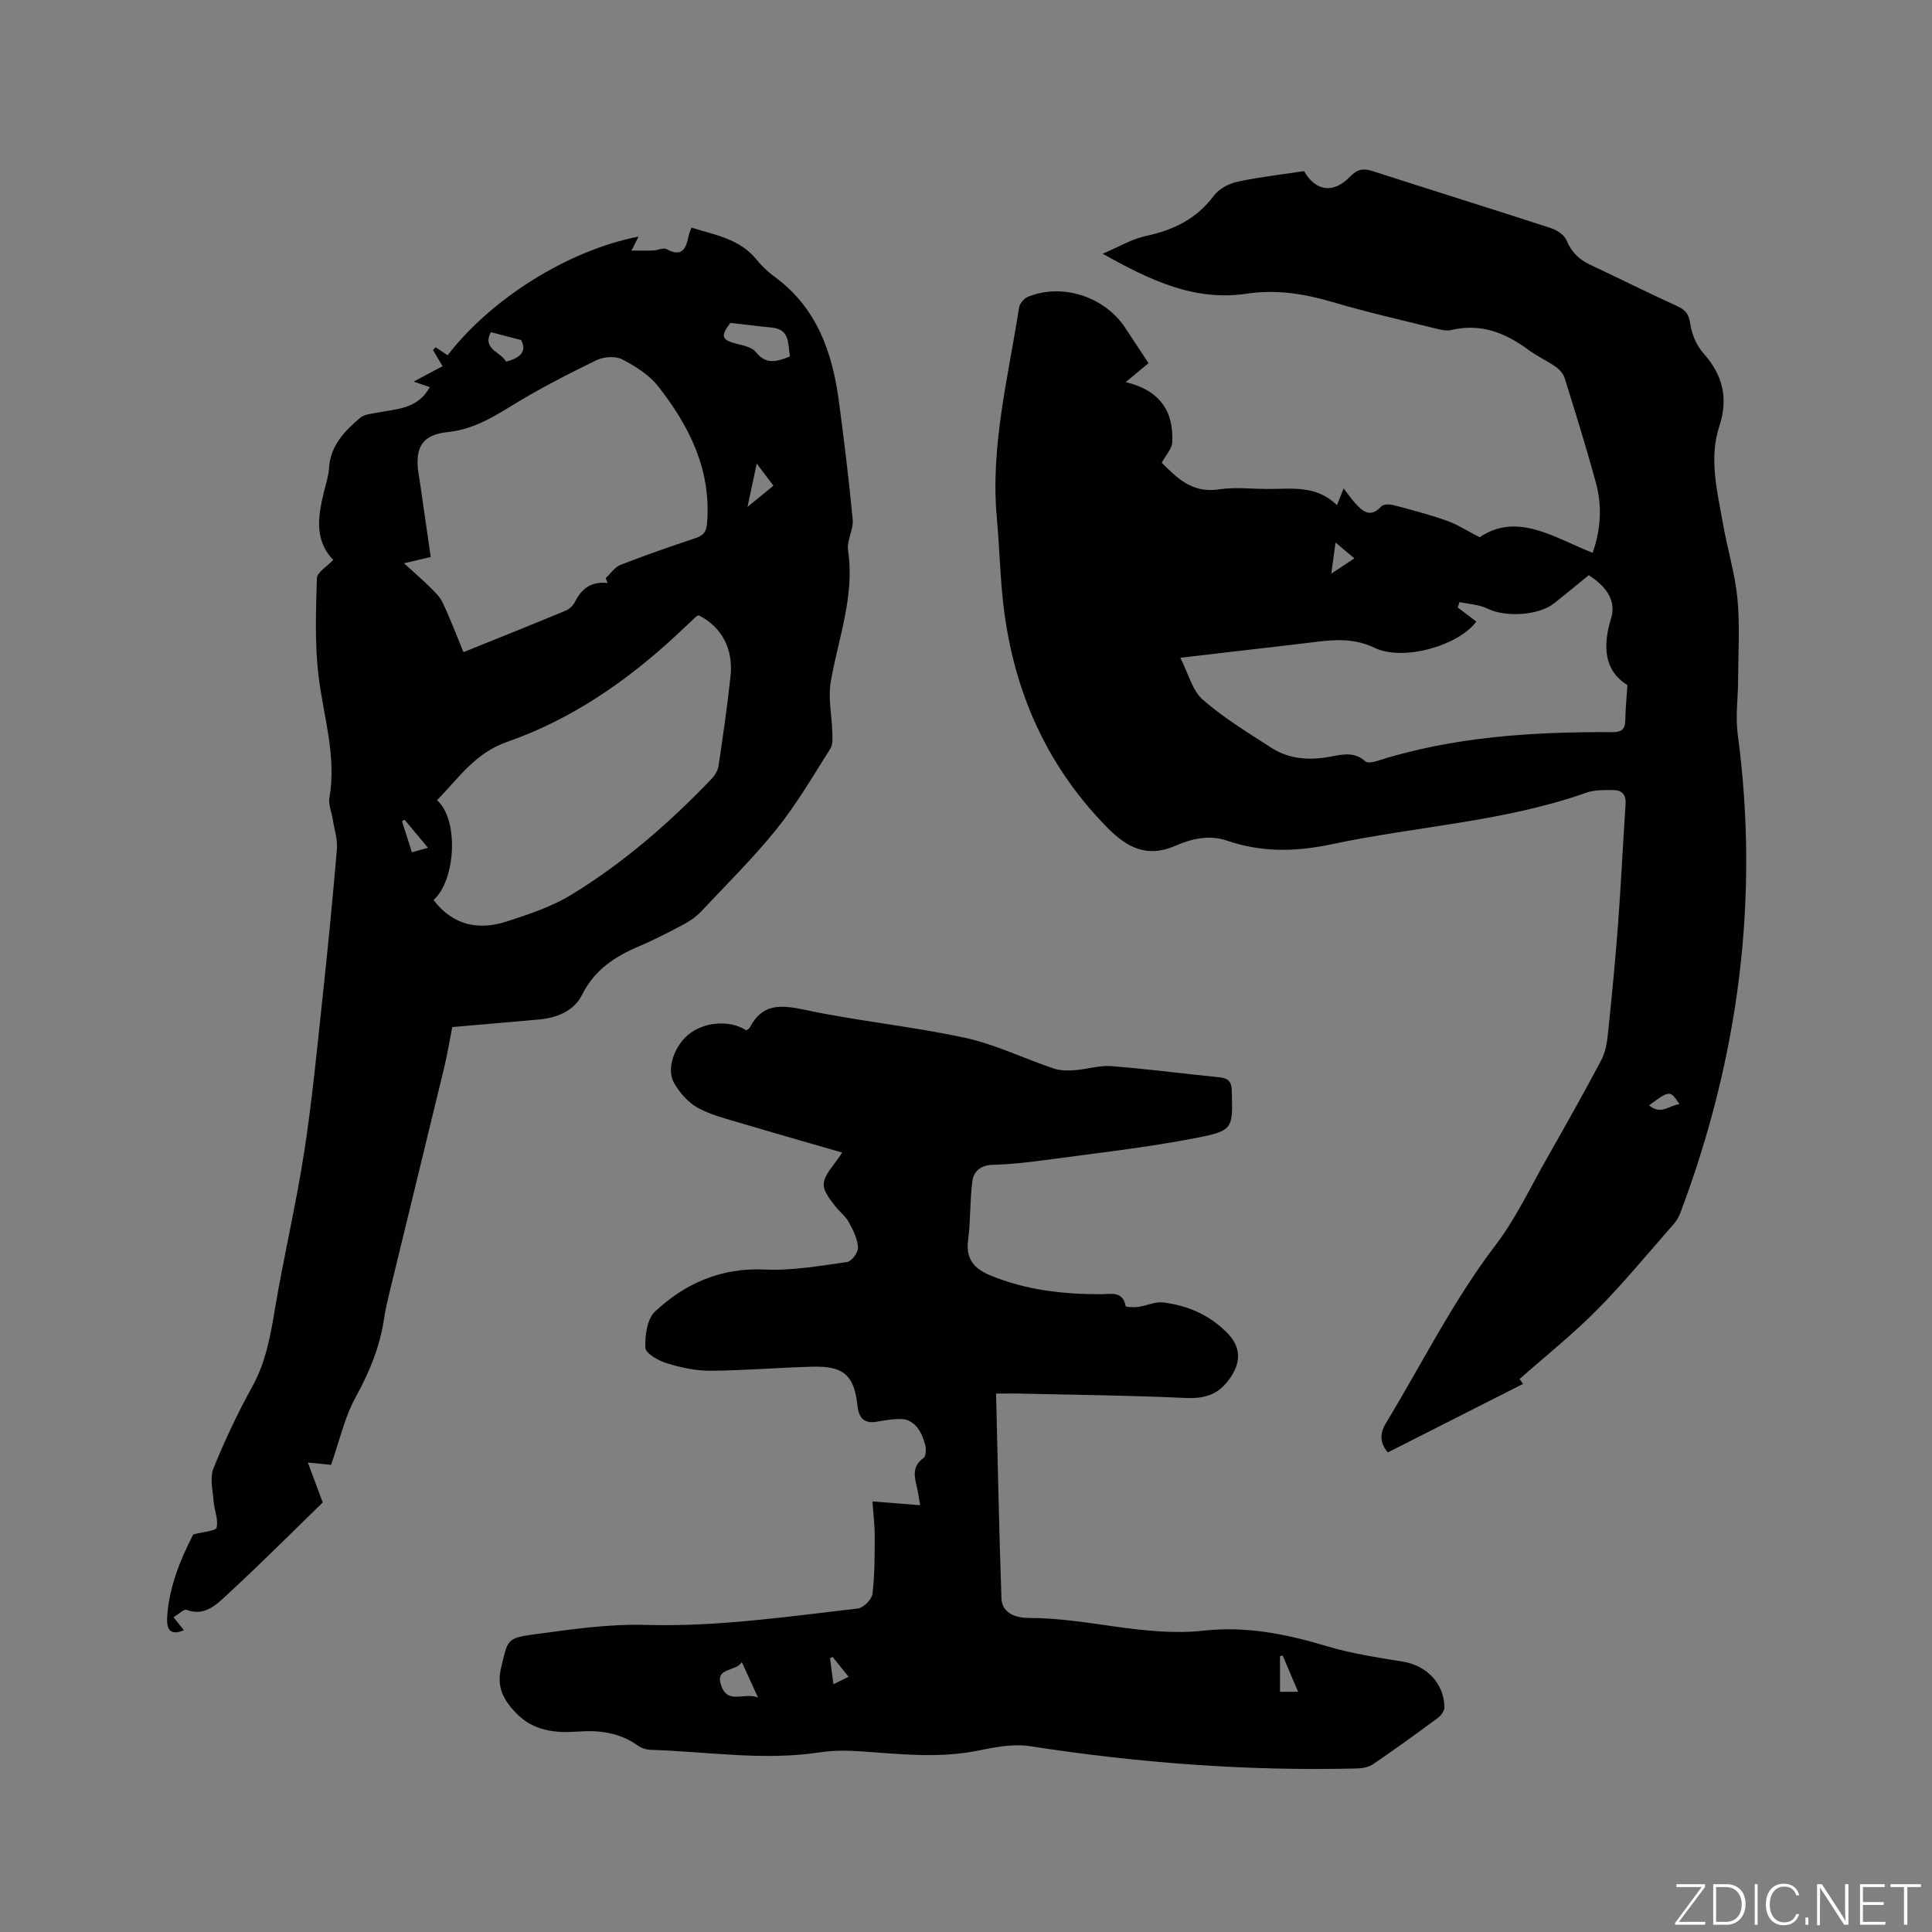
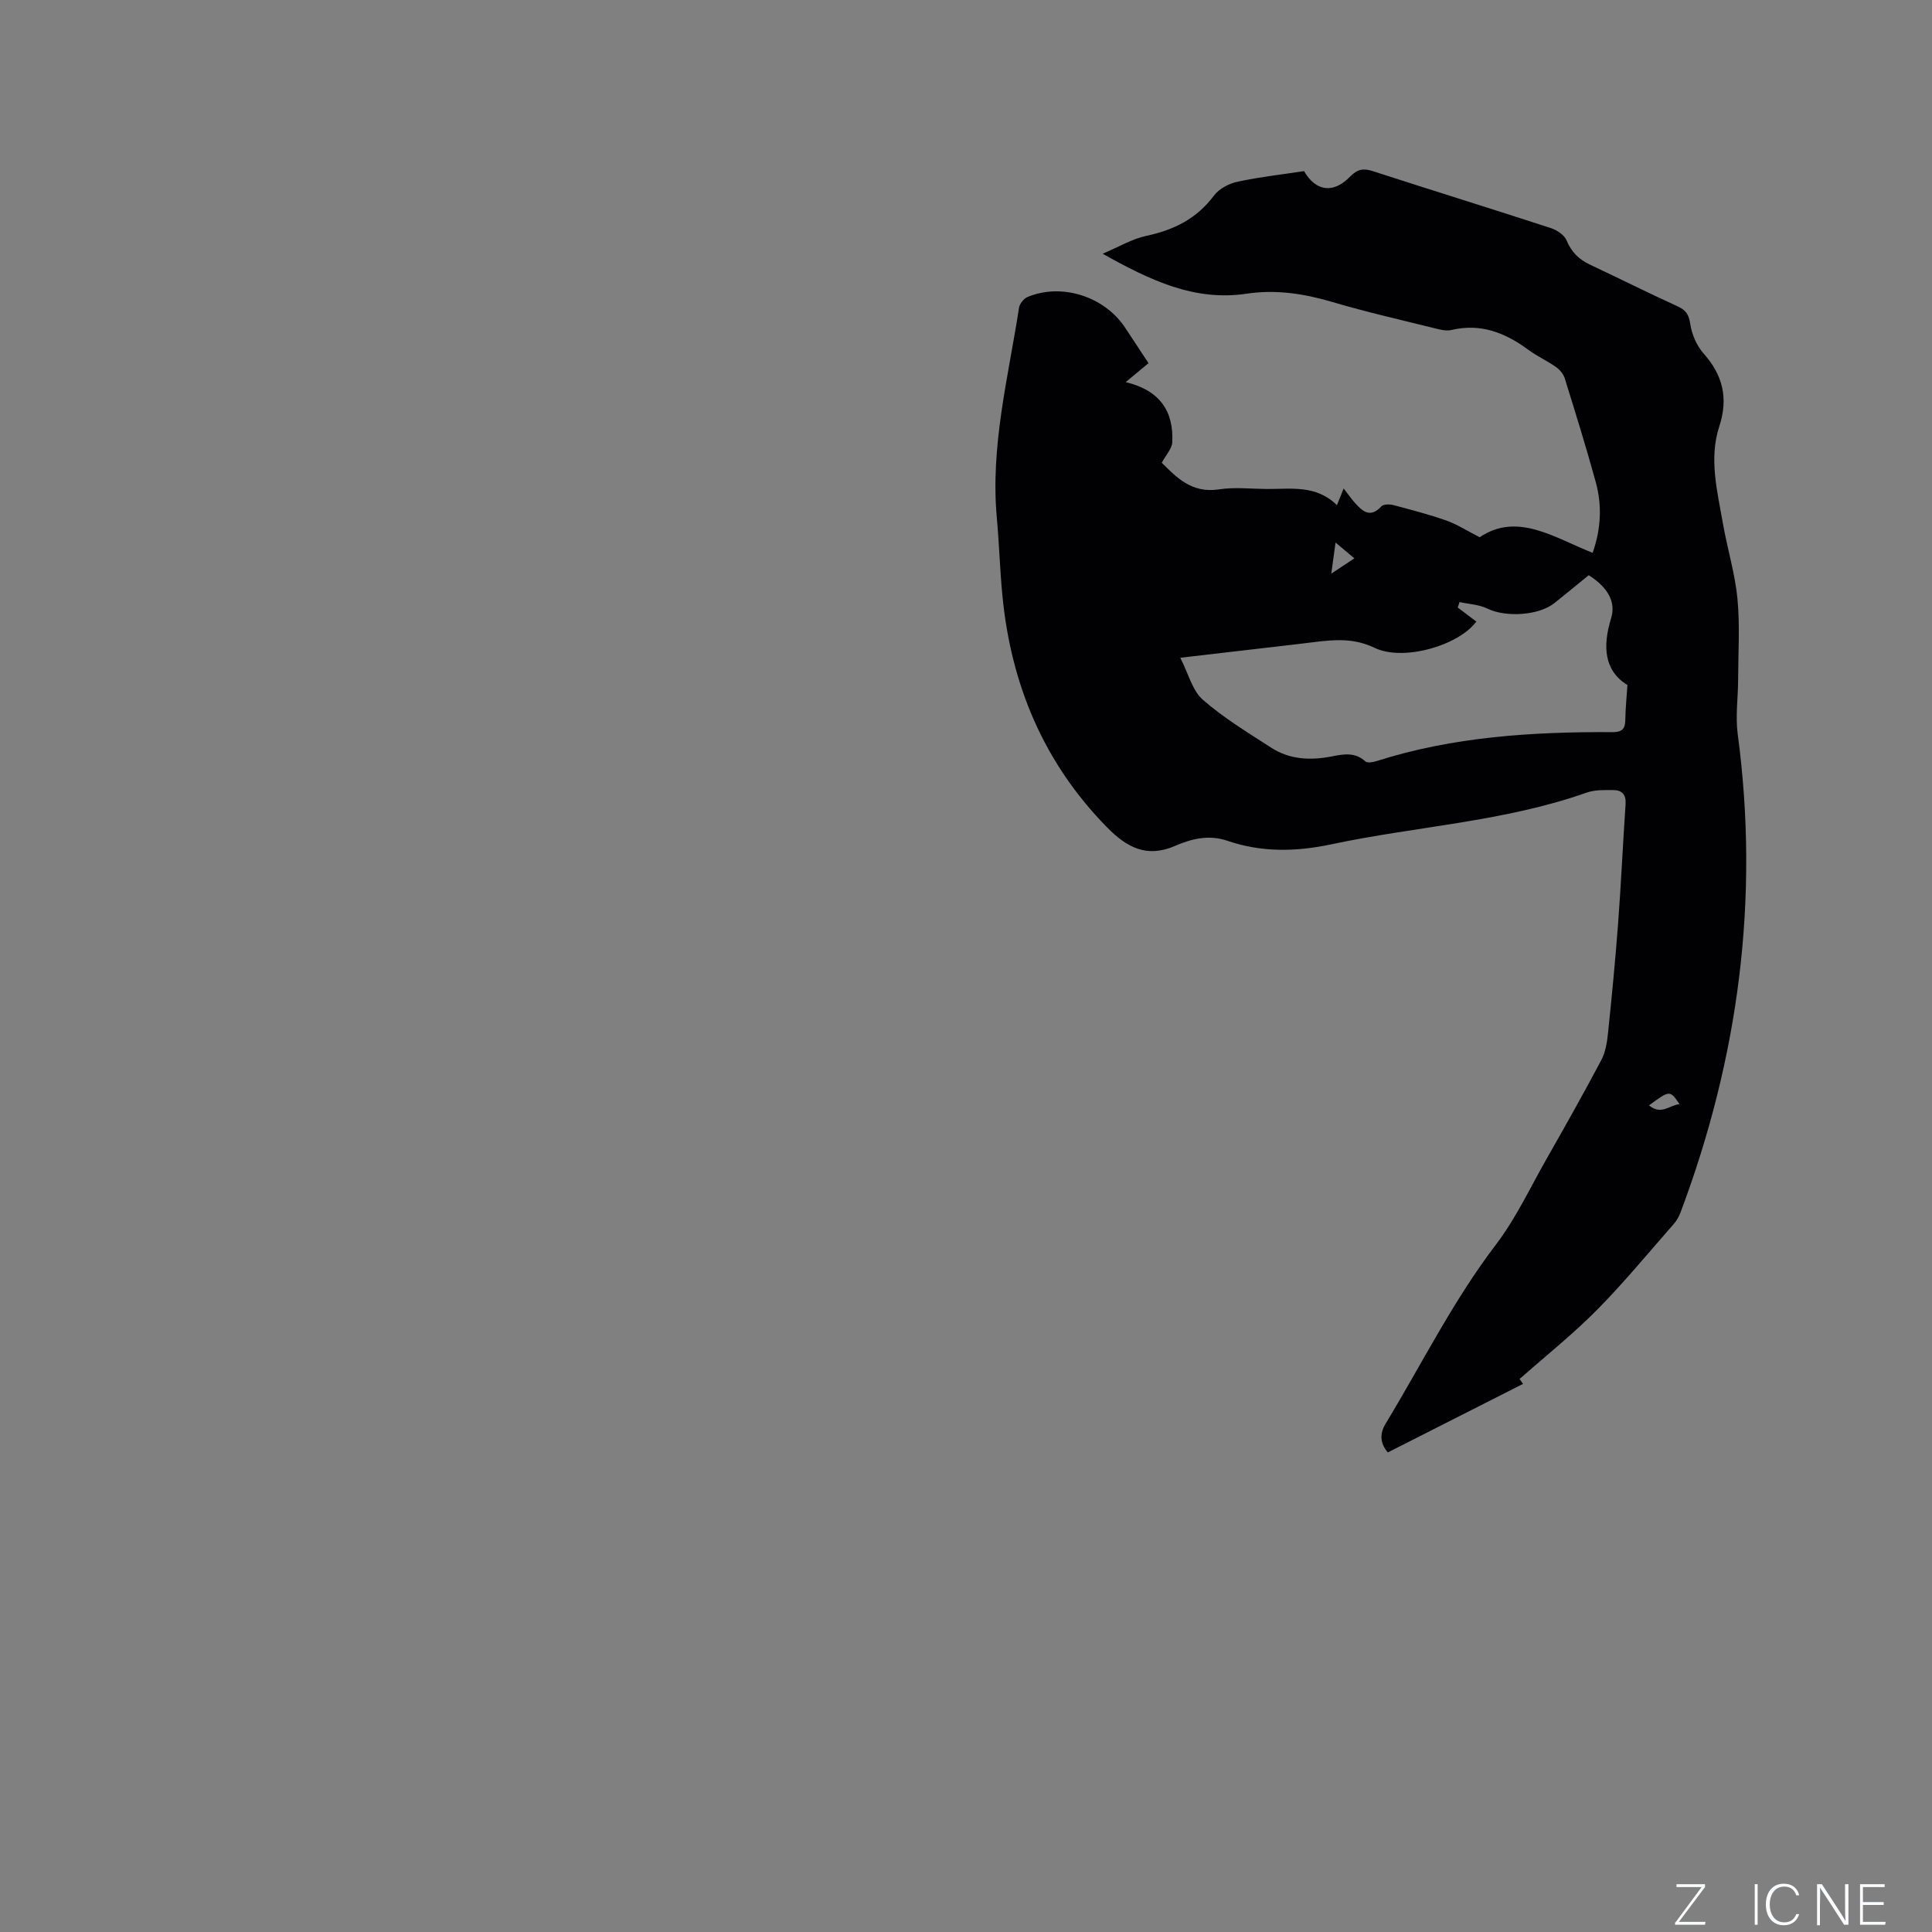
<svg xmlns="http://www.w3.org/2000/svg" enable-background="new 0 0 400 400" viewBox="0 0 400 400">
  <rect x="0" y="0" width="400" height="400" fill="#808080" stroke="none" />
  <g fill="#fafbfc">
    <path d="m346.9 398 5.4-7.3h-5.2v-.6h5.9v.6l-5.4 7.2h5.5l-.1.6h-6.2v-.5z" />
-     <path d="m354.7 390.1h2.8c2.3 0 3.9 1.6 3.9 4.1s-1.6 4.3-3.9 4.3h-2.8zm.6 7.8h2c2.2 0 3.3-1.6 3.3-3.6 0-1.8-1-3.6-3.3-3.6h-2z" />
    <path d="m363.9 390.1v8.4h-.6v-8.4z" />
    <path d="m372.5 396.3c-.4 1.3-1.4 2.3-3.2 2.3-2.4 0-3.7-1.9-3.7-4.3 0-2.3 1.2-4.3 3.7-4.3 1.8 0 2.9 1 3.2 2.4h-.6c-.4-1.1-1.1-1.8-2.5-1.8-2.1 0-3 1.9-3 3.7s.9 3.7 3 3.7c1.4 0 2.1-.7 2.5-1.7z" />
-     <path d="m373.8 398.5v-1.5h.6v1.5z" />
    <path d="m376.2 398.5v-8.4h1c1.3 2 4.4 6.7 4.9 7.6-.1-1.2-.1-2.4-.1-3.8v-3.8h.7v8.4h-.9c-1.2-1.9-4.4-6.8-5-7.7.1 1.1 0 2.3 0 3.9v3.9h-.6z" />
    <path d="m390 394.4h-4.3v3.5h4.7l-.1.6h-5.2v-8.4h5.1v.6h-4.5v3.1h4.3z" />
-     <path d="m394.2 390.7h-2.8v-.6h6.3v.6h-2.8v7.8h-.7z" />
  </g>
  <path d="m306.35 111.23c7.79-5.26 15.42.07 23.39 3.23 1.75-5.01 1.96-9.82.66-14.58-1.98-7.25-4.22-14.42-6.45-21.59-.28-.9-1.06-1.79-1.85-2.34-1.82-1.28-3.88-2.2-5.66-3.52-4.78-3.53-9.86-5.55-15.93-4.11-1.06.25-2.31-.06-3.42-.34-7.09-1.76-14.22-3.38-21.22-5.45-5.87-1.73-11.69-2.64-17.8-1.72-10.72 1.6-19.87-2.72-29.78-8.28 3.45-1.46 6.11-3.07 8.97-3.68 5.73-1.21 10.5-3.55 14.09-8.37 1.05-1.41 3.1-2.48 4.88-2.86 4.54-.98 9.18-1.49 13.76-2.19 2.43 4.21 6.07 4.72 9.54 1.13 1.48-1.53 2.74-1.77 4.69-1.13 12.28 3.98 24.62 7.8 36.89 11.8 1.25.41 2.77 1.42 3.23 2.54 1.01 2.44 2.6 3.97 4.91 5.05 6.02 2.83 11.97 5.82 18.03 8.58 1.75.8 2.38 1.68 2.67 3.66.31 2.15 1.32 4.51 2.76 6.12 4.02 4.52 5.14 9.3 3.25 15.1-2.19 6.71-.4 13.44.75 20.09.91 5.21 2.5 10.34 3.01 15.57.53 5.53.16 11.16.14 16.74-.01 3.78-.58 7.63-.08 11.34 4.54 34.03.19 66.96-11.84 98.99-.33.87-.82 1.74-1.43 2.43-5.25 5.97-10.31 12.14-15.89 17.78-4.96 5.01-10.52 9.44-16.01 14.29-.07-.1.25.34.72 1.01-9.36 4.74-18.66 9.45-28 14.19-1.68-1.98-1.66-3.96-.45-5.96 7.51-12.39 13.95-25.41 22.8-37.02 4.14-5.43 7.09-11.77 10.49-17.74 3.86-6.79 7.71-13.6 11.36-20.51.87-1.65 1.2-3.69 1.39-5.59.79-7.56 1.52-15.12 2.09-22.7.62-8.23.99-16.49 1.55-24.73.13-1.93-.75-2.86-2.46-2.88-1.88-.02-3.9-.08-5.63.53-17.13 6.05-35.28 6.96-52.85 10.7-7.34 1.56-14.45 1.68-21.52-.74-3.84-1.32-7.47-.39-10.8 1.06-5.95 2.59-10.1.23-14.1-3.84-13.1-13.34-19.87-29.52-21.66-47.94-.52-5.38-.67-10.79-1.16-16.17-1.35-14.8 2.37-29.06 4.6-43.47.13-.83.98-1.89 1.75-2.22 7.06-2.95 15.88-.14 20.18 6.3 1.58 2.37 3.14 4.76 4.88 7.4-1.48 1.23-2.86 2.37-4.72 3.92 7.12 1.72 9.97 6.1 9.63 12.5-.07 1.3-1.28 2.54-2.17 4.2 2.93 2.88 6.11 6.39 11.84 5.51 3.21-.5 6.56-.11 9.85-.08 5.02.04 10.23-.93 14.58 3.35.51-1.26.83-2.07 1.39-3.46.97 1.25 1.59 2.16 2.32 2.97 1.59 1.77 3.19 3.24 5.49.73.43-.47 1.72-.46 2.51-.25 3.68.97 7.38 1.94 10.97 3.2 2.16.76 4.17 2.07 6.87 3.45zm-.69 17.46c-3.66 4.96-15.11 8.3-21.06 5.44-4.19-2.01-8.1-1.73-12.28-1.22-1.26.16-2.52.31-3.78.46-7.74.9-15.49 1.8-24.17 2.81 1.69 3.31 2.48 6.77 4.64 8.67 4.32 3.78 9.32 6.81 14.18 9.95 3.85 2.49 8.15 2.67 12.57 1.8 2.39-.47 4.79-.92 6.91 1.03.41.38 1.56.19 2.28-.04 15.91-5.08 32.34-6.09 48.87-6.01 2.32.01 2.66-.91 2.69-2.77.03-2.1.25-4.2.43-6.98-4.83-2.96-5.17-8.02-3.37-13.86 1.03-3.35-.71-6.39-4.64-8.88-2.33 1.9-4.7 3.85-7.09 5.76-3.27 2.62-10.13 2.99-13.87 1.16-1.74-.85-3.85-.93-5.79-1.36-.12.38-.25.76-.37 1.13 1.24.94 2.46 1.86 3.85 2.91zm-25.25-13.09c-1.3-1.09-2.41-2.02-3.9-3.27-.33 2.39-.57 4.17-.88 6.43 1.76-1.16 3.07-2.03 4.78-3.16zm61.01 113.25c2.49 2.12 4.27-.07 6.31-.24-1.99-2.93-1.99-2.93-6.31.24z" fill="#010104" />
-   <path d="m88.99 80.15c-1.13-.39-2.03-.7-3.35-1.15 2.16-1.15 3.98-2.11 5.99-3.18-.68-1.15-1.33-2.24-1.98-3.33.18-.2.36-.4.54-.6.83.55 1.65 1.11 2.48 1.66 9.15-11.83 24.98-21.72 39.54-24.57-.42.82-.75 1.48-1.47 2.9 1.8 0 3.17.04 4.53-.02.93-.04 2.07-.64 2.73-.28 3.35 1.81 4.06-.26 4.59-2.83.1-.49.33-.95.56-1.62 4.94 1.53 10.01 2.32 13.48 6.61 1.06 1.31 2.31 2.52 3.67 3.51 8.86 6.44 12.07 15.77 13.41 26.03 1.06 8.09 2.08 16.19 2.83 24.3.19 2.08-1.26 4.34-.96 6.37 1.42 9.47-2.03 18.18-3.58 27.2-.58 3.37.23 6.96.32 10.46.03 1.13.16 2.5-.39 3.37-3.57 5.62-6.94 11.43-11.09 16.6-4.83 6.02-10.37 11.48-15.67 17.12-.99 1.05-2.23 1.94-3.51 2.62-3.08 1.64-6.19 3.26-9.4 4.62-4.98 2.12-9.17 4.86-11.73 9.99-1.7 3.4-5.21 4.82-9 5.15-5.9.52-11.8 1.03-17.89 1.56-.57 2.9-1.03 5.72-1.7 8.49-3.78 15.63-7.61 31.25-11.4 46.88-.4 1.65-.77 3.3-1.02 4.98-.86 5.83-3.03 11.09-5.88 16.27-2.29 4.15-3.33 8.99-5.1 14.02-.84-.08-2.36-.23-4.8-.47.97 2.61 1.84 4.92 3.08 8.26-6.28 6.1-13 12.85-20.01 19.3-2.11 1.94-4.52 4.32-8.17 2.93-.56-.21-1.63.89-2.72 1.53.88 1.1 1.49 1.86 2.15 2.69-2.98 1.25-3.61-.35-3.46-2.77.41-6.37 2.84-12.08 5.4-17.06 2.05-.56 4.67-.7 4.84-1.42.39-1.7-.5-3.66-.64-5.54-.17-2.25-.79-4.8-.01-6.74 2.33-5.77 5.01-11.43 8.02-16.88 2.79-5.06 3.76-10.45 4.69-16.02 1.81-10.85 4.36-21.57 6.05-32.44 1.62-10.45 2.63-21 3.76-31.53 1.12-10.43 2.15-20.87 3.03-31.32.17-2.06-.55-4.19-.88-6.29-.23-1.45-.91-2.98-.67-4.34 1.51-8.62-1.22-16.79-2.24-25.15-.82-6.69-.55-13.54-.35-20.31.04-1.22 2.06-2.38 3.38-3.79-3.95-4.08-3.15-9.05-1.92-14.09.4-1.64.96-3.29 1.06-4.96.3-4.68 3.25-7.67 6.5-10.41.79-.66 2.1-.75 3.2-.98 4.09-.81 8.61-.69 11.16-5.33zm36.79 40.55c-.12-.34-.25-.68-.37-1.02 1.02-.94 1.89-2.28 3.1-2.75 5.12-1.99 10.32-3.79 15.53-5.53 1.63-.55 2.2-1.31 2.35-3.12.9-10.99-3.66-20.03-10.1-28.27-1.87-2.39-4.75-4.2-7.5-5.62-1.4-.72-3.82-.54-5.3.18-5.98 2.92-11.92 5.96-17.58 9.45-4.19 2.58-8.19 4.92-13.29 5.45-5.12.53-6.67 3.11-6.04 8.11.09.73.25 1.46.35 2.19.75 5.2 1.5 10.39 2.25 15.55-1.75.41-3.13.73-5.54 1.3 2.16 1.97 3.77 3.35 5.26 4.83 1.01 1 2.14 2.04 2.73 3.28 1.56 3.3 2.85 6.72 4.33 10.29 7.3-2.95 14.26-5.72 21.18-8.6.8-.33 1.58-1.14 1.97-1.92 1.37-2.75 3.45-4.16 6.67-3.8zm-36.01 65.65c4.02 5.27 9.31 6.31 15.1 4.44 4.59-1.48 9.32-3.05 13.4-5.53 10.8-6.59 20.32-14.87 29.06-24.01.69-.72 1.3-1.75 1.44-2.71.92-6.18 1.82-12.36 2.48-18.57.6-5.73-1.89-10.2-6.59-12.58-.19.09-.41.15-.56.29-1.24 1.15-2.46 2.33-3.7 3.48-10.4 9.72-21.98 17.76-35.43 22.45-6.7 2.34-10.05 7.57-14.49 12.06 4.51 3.98 3.96 16.4-.71 20.68zm73.78-112.56c-.47-2.61.07-5.62-3.8-5.98-2.79-.25-5.56-.62-8.55-.96-2.11 2.83-1.85 3.57 1.65 4.41 1.29.31 2.92.7 3.65 1.63 2.04 2.61 4.26 2.06 7.05.9zm-58.77 1.09c3.2-.83 4.29-2.31 3.1-4.48-2.46-.64-4.36-1.13-6.26-1.63-1.85 3.54 2.06 4.05 3.16 6.11zm51.89 21.09c-.56 2.65-1.13 5.34-1.9 8.97 2.28-1.87 3.76-3.08 5.36-4.38-1.33-1.77-2.47-3.28-3.46-4.59zm-68.06 79.56c-1.85-2.22-3.34-4.02-4.84-5.81-.18.1-.36.2-.54.3.68 2.13 1.36 4.27 2.05 6.43 1.15-.32 1.94-.54 3.33-.92z" fill="#010104" />
-   <path d="m206.23 288.53c.36 14.47.61 28.44 1.11 42.41.11 3.26 3.34 4.04 5.63 4.04 12.19-.03 24.04 3.99 36.35 2.62 8.63-.96 17.02.71 25.33 3.21 5.14 1.55 10.52 2.35 15.83 3.22 4.87.8 8.47 4.45 8.58 9.42.02.73-.68 1.71-1.33 2.2-4.43 3.28-8.9 6.5-13.45 9.61-.88.6-2.15.85-3.25.88-22.73.57-45.3-1.13-67.77-4.61-3.44-.53-7.19.18-10.68.9-8.14 1.67-16.22.73-24.34.17-2.84-.2-5.76-.22-8.56.21-11.67 1.78-23.26-.17-34.88-.52-.91-.03-1.94-.32-2.67-.84-3.74-2.69-7.92-3.28-12.38-2.95-4.77.36-9.33-.1-12.92-3.85-2.52-2.63-4.07-5.28-3.09-9.32 1.39-5.75 1.04-6.17 6.83-6.95 7.64-1.03 15.38-2.18 23.05-1.96 14.83.43 29.38-1.72 44-3.4 1.15-.13 2.87-1.87 3.01-3.02.48-3.95.46-7.96.47-11.95.01-2.29-.29-4.58-.47-7.2 3.44.27 6.45.51 9.87.79-.26-1.5-.41-2.71-.7-3.88-.55-2.22-.91-4.26 1.41-5.9.51-.36.56-1.83.35-2.67-.33-1.31-.88-2.68-1.71-3.72-.64-.81-1.83-1.57-2.83-1.64-1.77-.13-3.6.18-5.36.5-2.77.51-3.86-.75-4.14-3.35-.66-6.2-2.82-8.18-9.22-8.02-7.08.17-14.15.8-21.22.84-3.02.02-6.12-.66-9.03-1.55-1.72-.53-4.37-2.02-4.43-3.18-.12-2.53.35-5.99 2.01-7.54 6.28-5.87 13.71-9.11 22.75-8.69 5.65.27 11.39-.77 17.04-1.56.91-.13 2.29-2.01 2.22-3.01-.11-1.77-.99-3.57-1.87-5.18-.7-1.27-1.95-2.22-2.87-3.39-3.15-4.02-3.13-4.93.01-8.99.32-.41.6-.85 1.46-2.08-7.15-2.07-13.91-3.99-20.64-6-3.13-.94-6.4-1.71-9.23-3.25-2-1.09-3.76-3.11-4.93-5.13-1.65-2.86-.04-7.5 2.88-9.99 3.21-2.73 8.7-3.17 12.06-.93.23-.18.58-.32.71-.57 2.58-4.99 6.37-4.76 11.34-3.7 10.96 2.34 22.18 3.42 33.13 5.78 6.33 1.37 12.31 4.31 18.49 6.39 1.34.45 2.9.45 4.33.34 2.52-.18 5.06-1.03 7.54-.84 7.49.58 14.95 1.56 22.43 2.32 1.8.18 2.51.87 2.55 2.8.19 7.65.38 8.23-7.03 9.68-10.57 2.08-21.33 3.24-32.02 4.7-3.46.47-6.95.84-10.44.93-2.49.07-3.97 1.33-4.23 3.44-.52 4.06-.36 8.21-.88 12.27-.5 3.89 1.37 5.85 4.62 7.19 7.38 3.05 15.11 3.92 23 3.89 2.01-.01 4.42-.7 5.01 2.47.04.22 1.77.28 2.68.15 1.7-.24 3.43-1.12 5.05-.92 5.01.63 9.48 2.49 13.18 6.2 2.93 2.94 3.08 6 .72 9.45-2.39 3.48-5.27 4.32-9.34 4.13-11.74-.55-23.51-.65-35.27-.92-1.13 0-2.28.02-3.85.02zm-49.3 62.91c-1.33-2.92-2.34-5.12-3.35-7.33-1.25 2.09-5.6 1.03-4.28 4.82 1.42 4.07 4.65 1.38 7.63 2.51zm111.83-1.17c-1.15-2.71-2.18-5.11-3.2-7.52-.18.05-.37.11-.55.16v7.36zm-93.06-3.11c-1.29-1.6-2.31-2.86-3.33-4.12-.17.1-.35.19-.52.29.22 1.69.44 3.38.7 5.37 1.15-.56 1.95-.96 3.15-1.54z" fill="#010104" />
</svg>